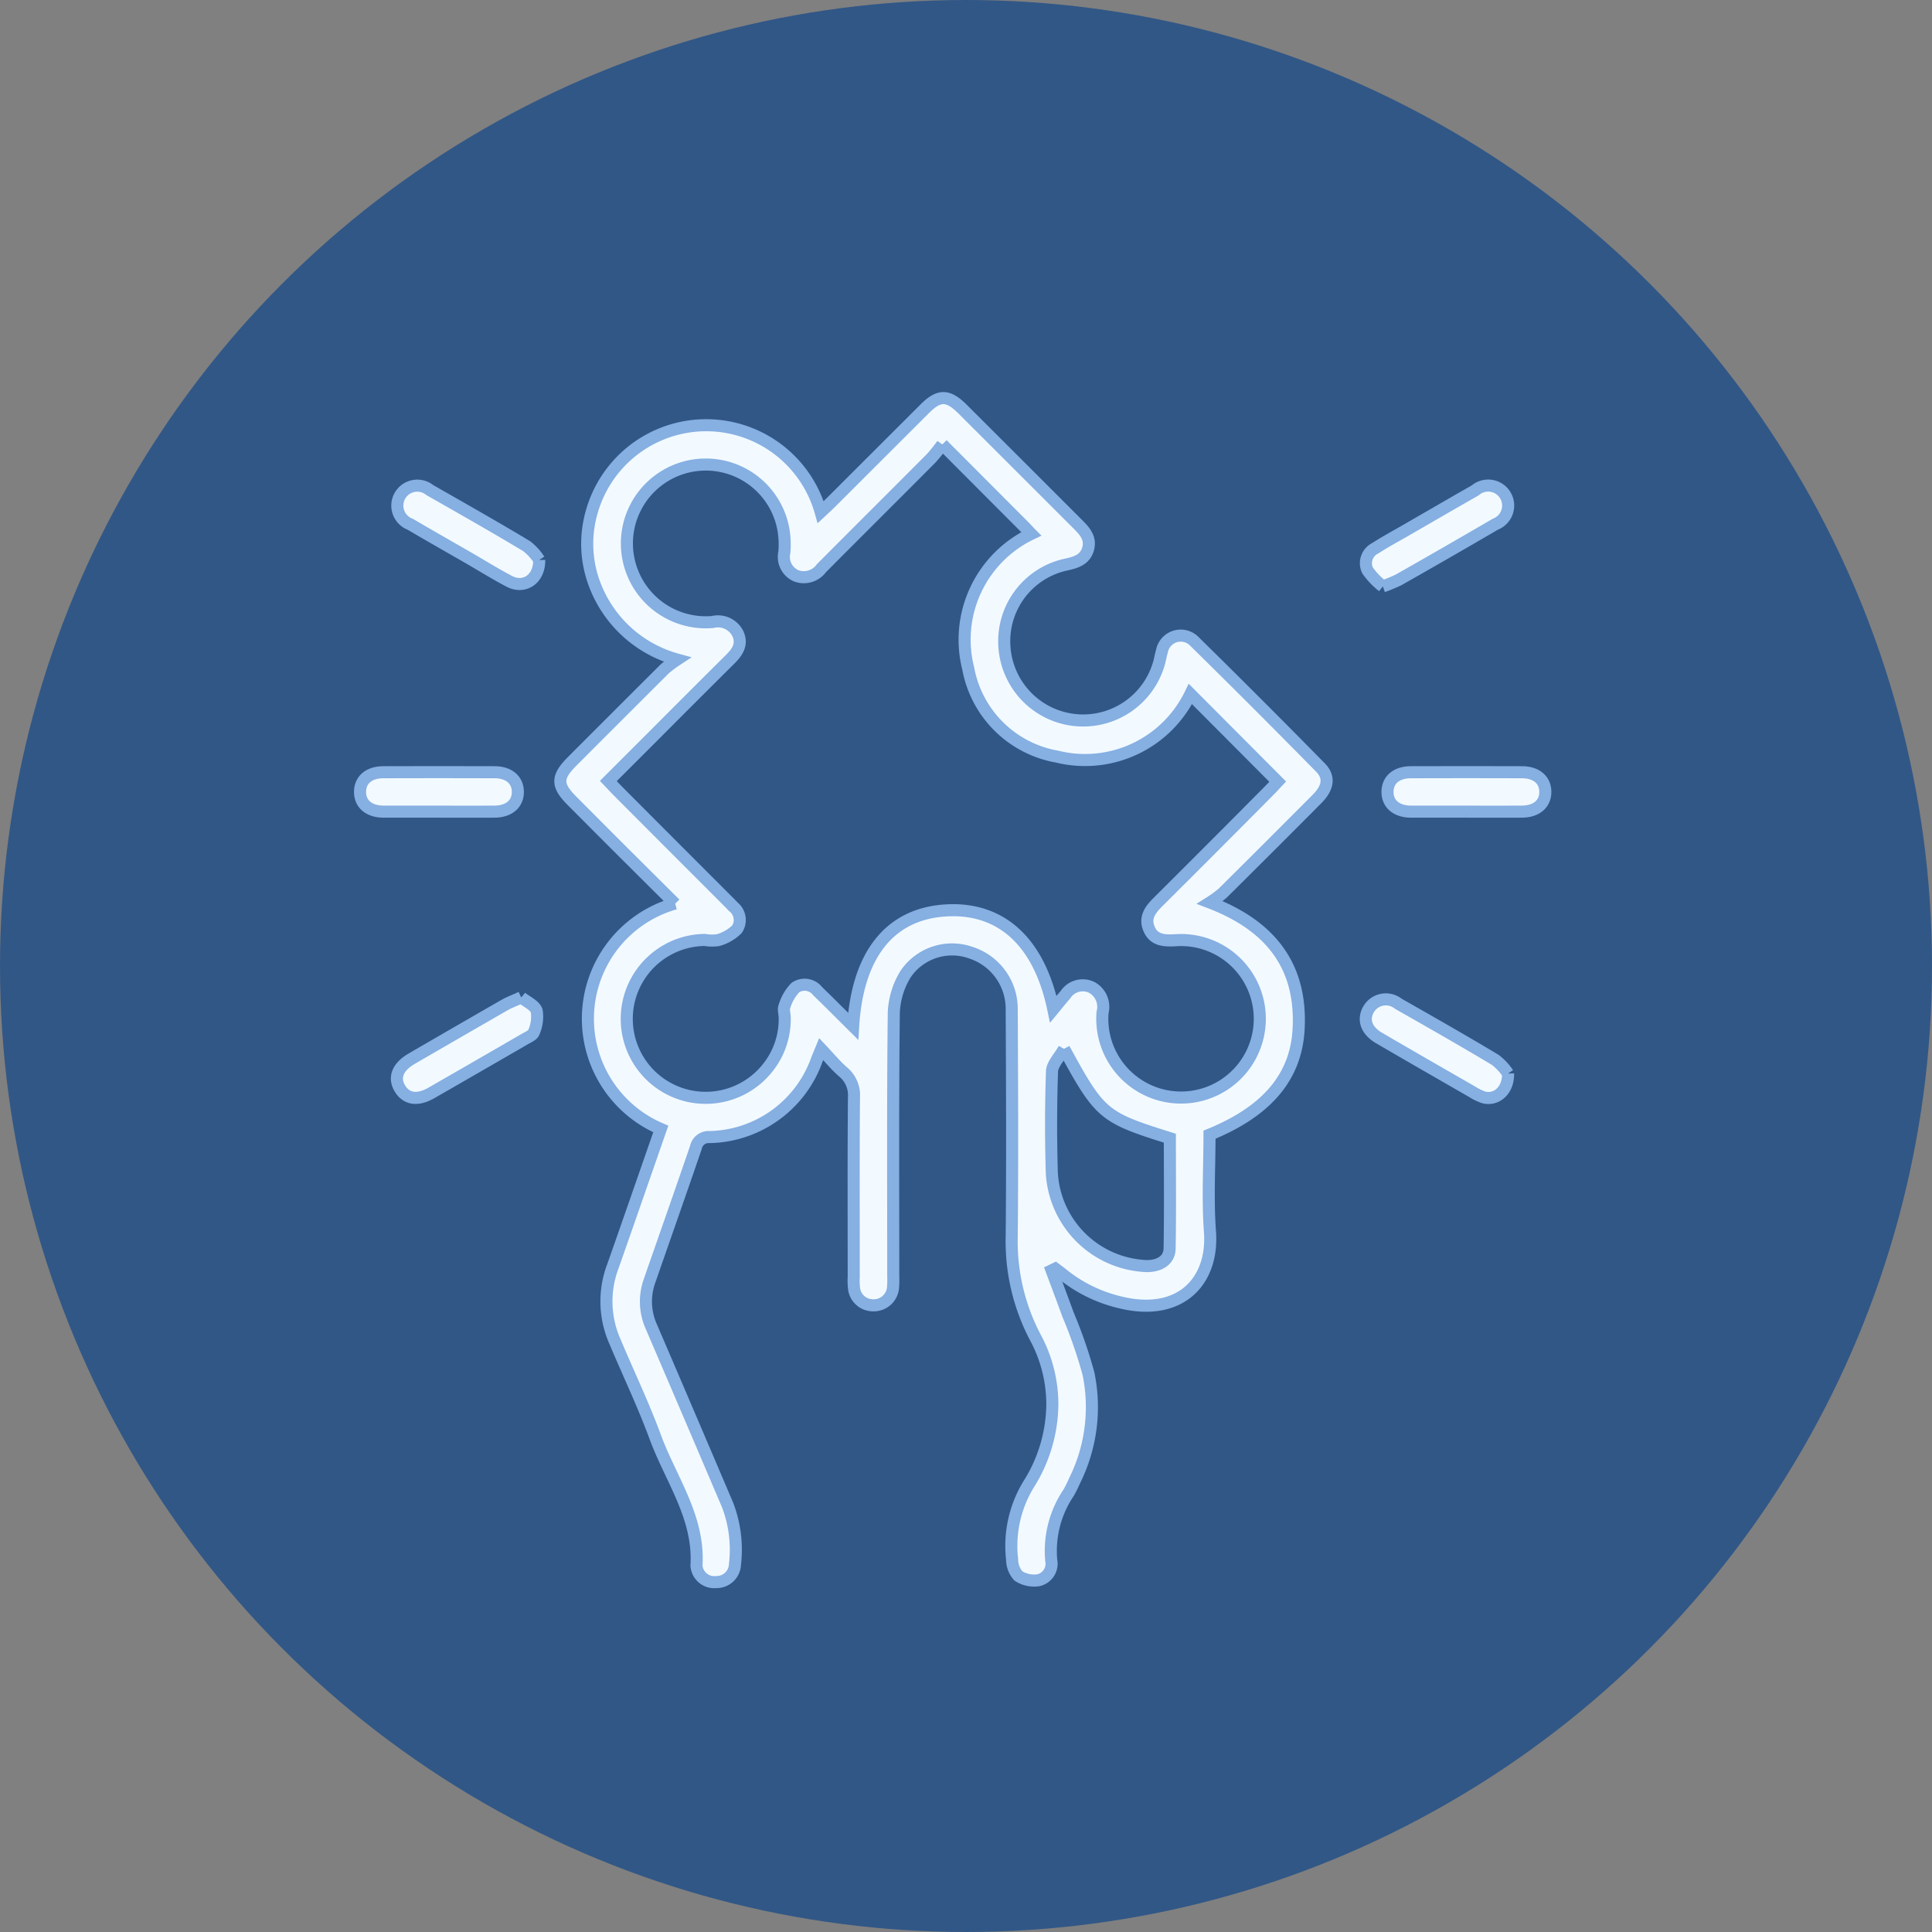
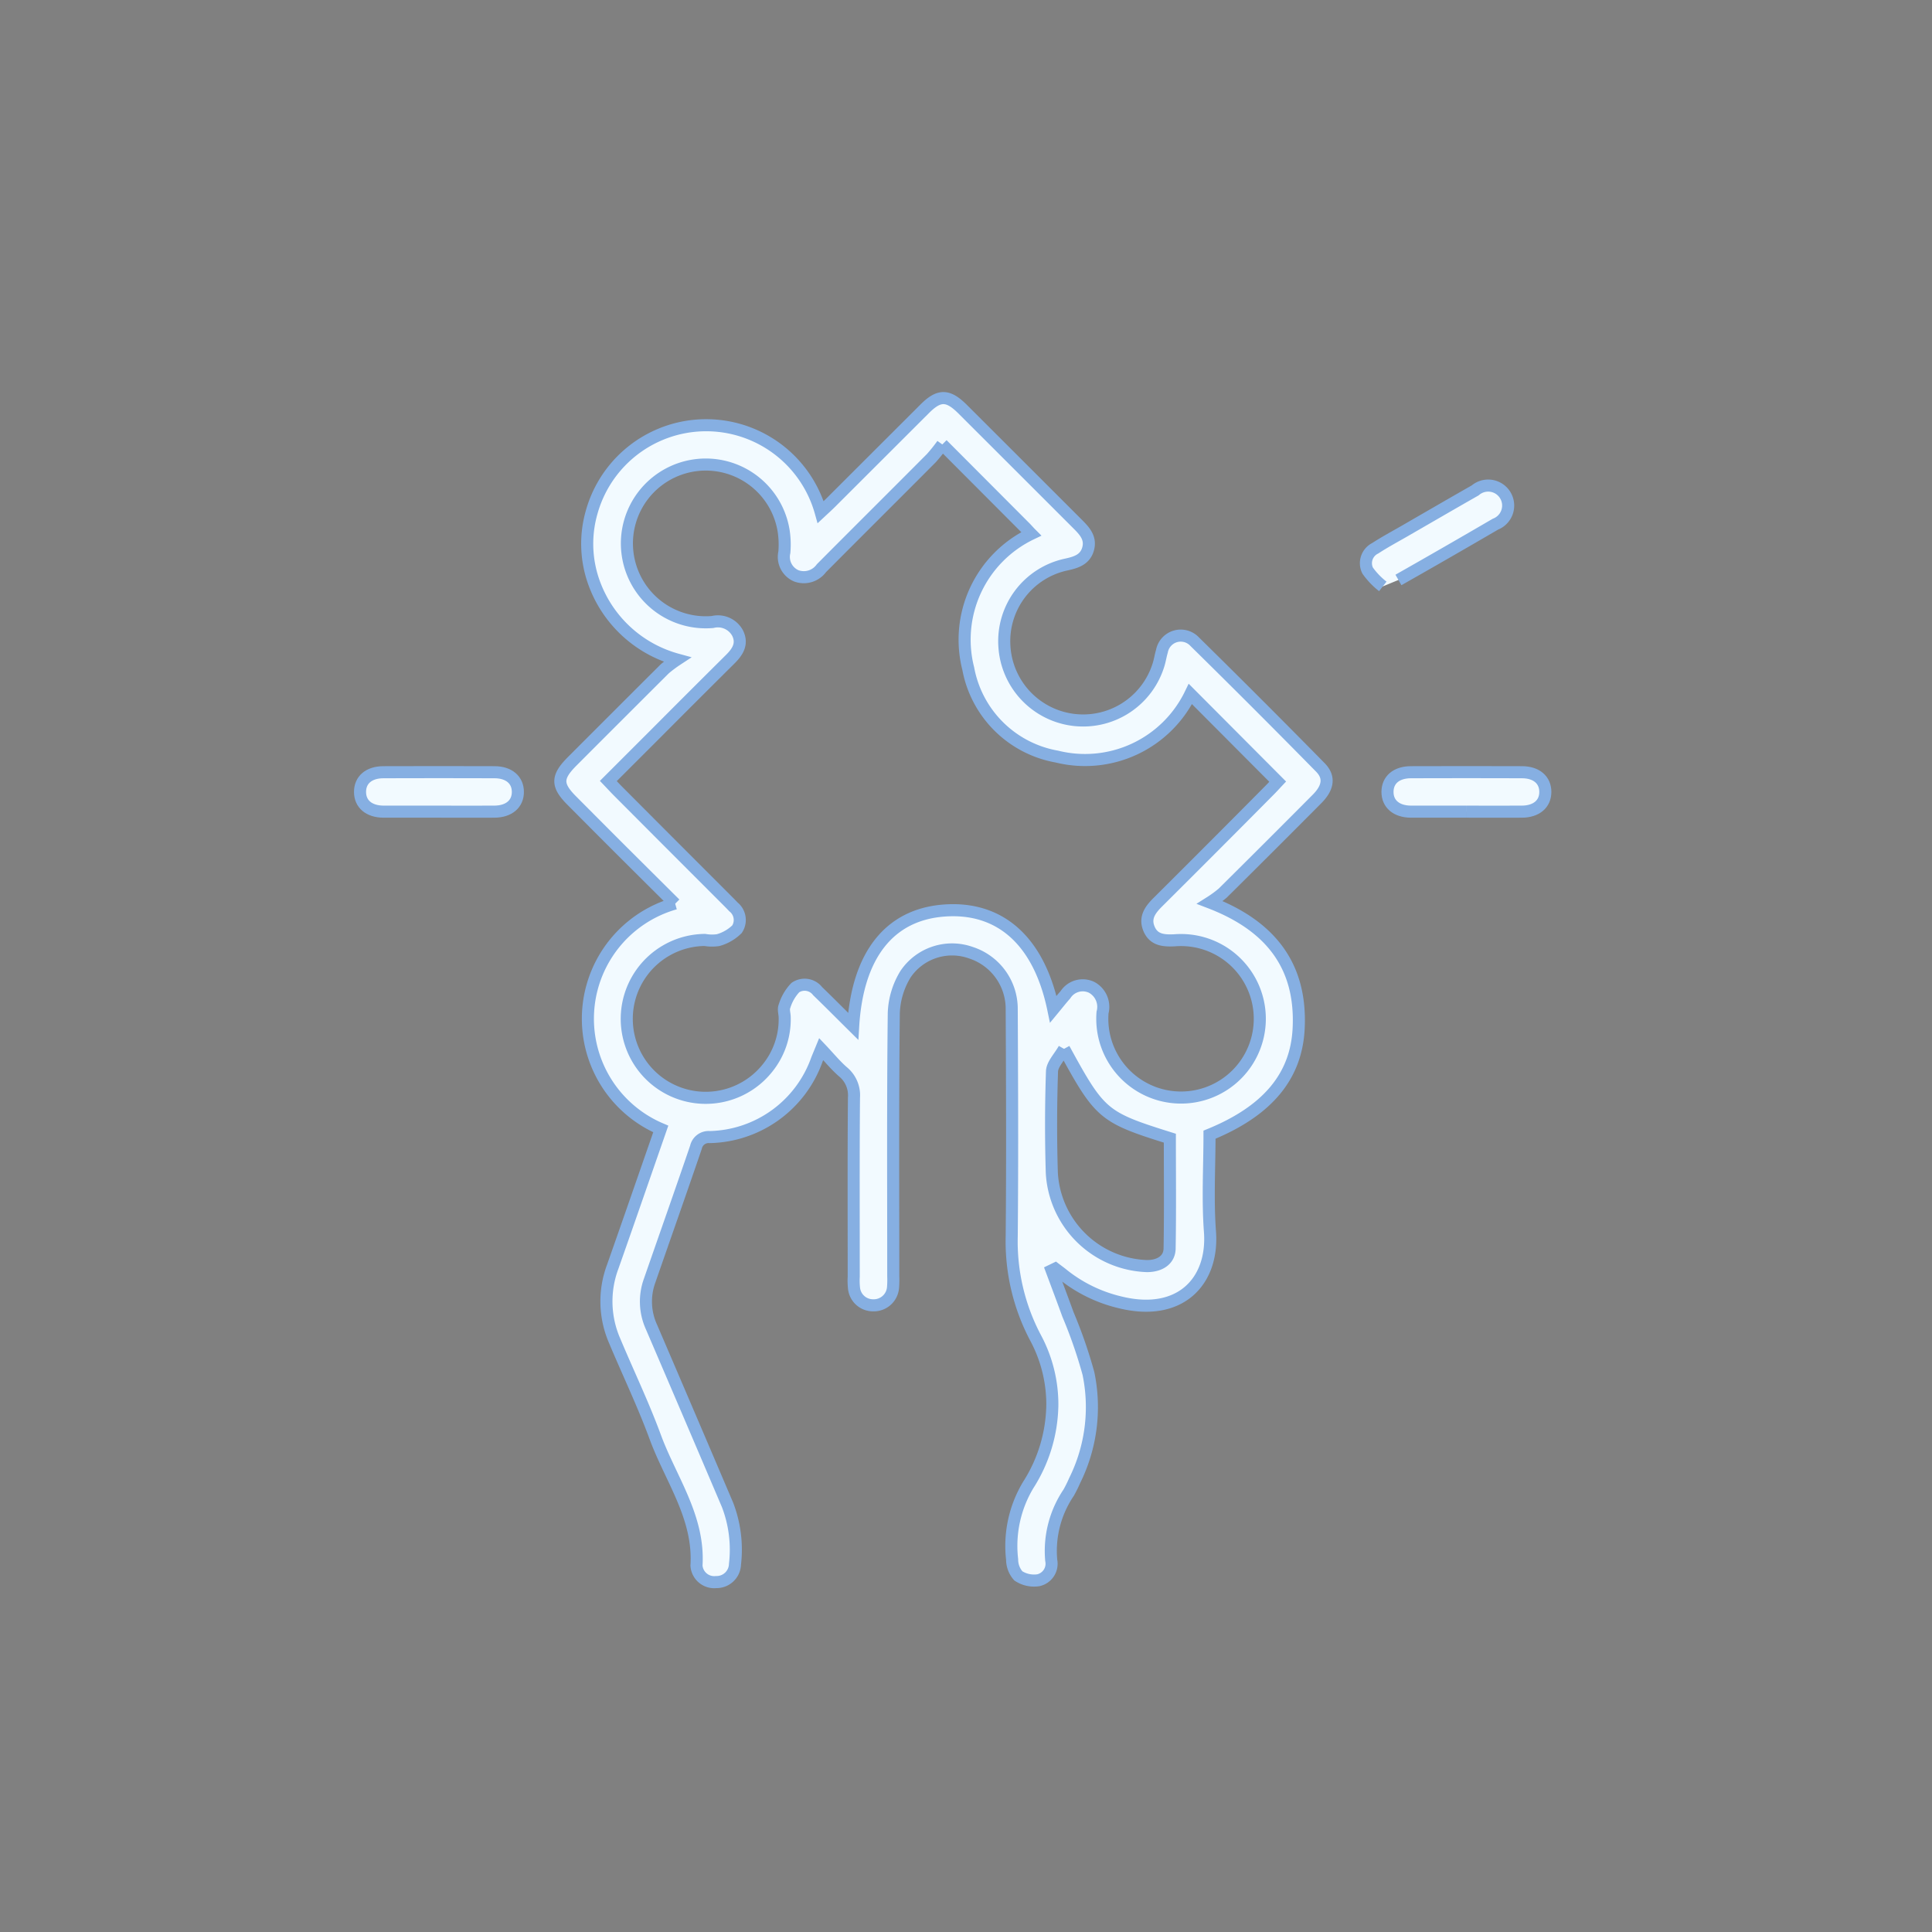
<svg xmlns="http://www.w3.org/2000/svg" width="80" height="80" viewBox="0 0 80 80">
  <rect x="0" y="0" width="80" height="80" fill="#808080" stroke="none" />
  <g id="ico-manifiesto-03" transform="translate(-520.932 -3472.494)">
-     <circle id="Elipse_3" data-name="Elipse 3" cx="40" cy="40" r="40" transform="translate(520.932 3472.494)" fill="#315786" />
    <g id="Grupo_24644" data-name="Grupo 24644" transform="translate(535.839 3488.979)">
      <g id="Grupo_24646" data-name="Grupo 24646" transform="translate(0 0)">
        <path id="Trazado_12191" data-name="Trazado 12191" d="M65.482,20.94c-.751-.747-1.451-1.442-2.149-2.138s-1.421-1.423-2.131-2.136c-.634-.636-.631-.975.017-1.624q1.915-1.918,3.834-3.831a5.276,5.276,0,0,1,.514-.384,5.087,5.087,0,0,1-3.412-3.1,4.741,4.741,0,0,1-.126-3.011,4.923,4.923,0,0,1,9.481.005c.149-.139.283-.26.411-.387q1.954-1.951,3.906-3.9c.586-.584.955-.579,1.558.022q2.389,2.384,4.775,4.771c.29.288.548.582.421,1.024s-.5.553-.9.641a3.243,3.243,0,0,0-2.563,3.4,3.266,3.266,0,0,0,6.387.732c.054-.179.082-.366.135-.544A.792.792,0,0,1,87,10.09q2.625,2.582,5.206,5.208c.389.4.32.833-.143,1.3q-1.947,1.958-3.906,3.9a4.8,4.8,0,0,1-.532.388c2.517.964,3.807,2.629,3.676,5.224-.1,2-1.316,3.422-3.691,4.391,0,1.33-.081,2.68.019,4.018.153,2.047-1.226,3.542-3.73,2.922a5.971,5.971,0,0,1-2.365-1.156c-.1-.082-.207-.159-.311-.238l-.151.073c.226.607.456,1.213.676,1.822a19.562,19.562,0,0,1,.849,2.447,6.839,6.839,0,0,1-.569,4.431,5.591,5.591,0,0,1-.247.5,4.31,4.31,0,0,0-.725,2.805.7.7,0,0,1-.531.825,1.188,1.188,0,0,1-.83-.179,1.02,1.02,0,0,1-.258-.677,4.9,4.9,0,0,1,.665-3.085,6.3,6.3,0,0,0,1-3.335,5.83,5.83,0,0,0-.687-2.747,8.542,8.542,0,0,1-.995-4.225c.029-3.136.015-6.273,0-9.41a2.443,2.443,0,0,0-1.684-2.325,2.325,2.325,0,0,0-2.712.886,3.288,3.288,0,0,0-.487,1.618c-.042,3.631-.022,7.262-.022,10.892a3.9,3.9,0,0,1-.009.46.8.8,0,0,1-.828.743.79.79,0,0,1-.79-.728,2.876,2.876,0,0,1-.01-.46c0-2.472-.012-4.943.01-7.415a1.256,1.256,0,0,0-.451-1.062c-.307-.266-.566-.585-.906-.944-.082.2-.13.313-.176.428A4.819,4.819,0,0,1,66.916,30.6a.536.536,0,0,0-.571.422c-.632,1.852-1.286,3.7-1.926,5.545a2.535,2.535,0,0,0,.082,1.892q1.581,3.682,3.151,7.369a5.182,5.182,0,0,1,.309,2.461.762.762,0,0,1-.778.737.736.736,0,0,1-.816-.683c.124-2.009-1.071-3.585-1.713-5.338-.5-1.356-1.129-2.663-1.689-4a4.086,4.086,0,0,1-.065-3.041c.667-1.892,1.322-3.788,1.988-5.7a4.959,4.959,0,0,1,.595-9.336M76.546,1.919a6.874,6.874,0,0,1-.452.565c-1.515,1.522-3.039,3.036-4.553,4.559a.9.9,0,0,1-1.048.315.853.853,0,0,1-.488-.97,3.724,3.724,0,0,0-.033-.916,3.266,3.266,0,1,0-2.94,3.8.926.926,0,0,1,1.038.46c.219.446,0,.778-.312,1.087q-1.542,1.531-3.076,3.072l-1.965,1.964c.156.163.281.3.412.431q2.2,2.208,4.408,4.415c.12.121.242.24.358.365a.694.694,0,0,1,.15.926,1.8,1.8,0,0,1-.779.452,1.745,1.745,0,0,1-.557-.007,3.269,3.269,0,1,0,2.573,5.335,3.206,3.206,0,0,0,.737-2.127c0-.153-.063-.327-.01-.455a1.951,1.951,0,0,1,.451-.78.68.68,0,0,1,.924.148c.479.462.947.935,1.471,1.454.176-2.947,1.5-4.61,3.735-4.79,2.328-.188,3.961,1.234,4.552,4.087.2-.242.345-.427.5-.6A.853.853,0,0,1,82.73,24.4a.918.918,0,0,1,.451,1.042,3.261,3.261,0,1,0,2.985-2.99c-.458.021-.871-.007-1.066-.489-.182-.448.052-.772.362-1.081q2.32-2.308,4.624-4.633c.127-.127.247-.261.347-.367l-3.615-3.629a4.846,4.846,0,0,1-5.525,2.592,4.535,4.535,0,0,1-3.672-3.639,4.857,4.857,0,0,1,2.606-5.582c-.1-.1-.177-.192-.261-.276L76.546,1.919m5.042,25.029c-.2.353-.49.638-.5.932q-.071,2.091-.008,4.186a4.088,4.088,0,0,0,3.939,3.876c.536,0,.931-.255.939-.727.027-1.527.01-3.055.01-4.569-2.763-.867-2.89-.972-4.38-3.7" transform="translate(-52.434 -0.001)" fill="#f2faff" stroke="#86afe2" stroke-width="0.5" />
        <path id="Trazado_12192" data-name="Trazado 12192" d="M3.269,115.01c-.767,0-1.534,0-2.3,0-.6-.005-.968-.32-.968-.817s.362-.814.967-.816q2.3-.008,4.6,0c.6,0,.968.32.969.815s-.368.813-.968.818c-.767.006-1.534,0-2.3,0" transform="translate(0 -97.886)" fill="#f2faff" stroke="#86afe2" stroke-width="0.5" />
        <path id="Trazado_12193" data-name="Trazado 12193" d="M314.728,115.01c-.767,0-1.534,0-2.3,0-.6-.005-.967-.321-.967-.817s.363-.814.968-.816q2.3-.008,4.6,0c.6,0,.968.321.968.816s-.368.812-.968.817c-.767.006-1.534,0-2.3,0" transform="translate(-268.915 -97.886)" fill="#f2faff" stroke="#86afe2" stroke-width="0.5" />
-         <path id="Trazado_12194" data-name="Trazado 12194" d="M16.369,181.677c.219.178.555.32.636.551a1.588,1.588,0,0,1-.115.887c-.036.117-.225.2-.356.273q-1.941,1.125-3.887,2.242c-.573.328-1.029.261-1.3-.175-.277-.453-.105-.9.489-1.245q1.918-1.113,3.842-2.219c.188-.108.395-.182.686-.314" transform="translate(-9.69 -156.86)" fill="#f2faff" stroke="#86afe2" stroke-width="0.5" />
-         <path id="Trazado_12195" data-name="Trazado 12195" d="M310.77,185.417c.02.725-.518,1.141-1.039.977a2.369,2.369,0,0,1-.455-.227c-1.282-.737-2.565-1.473-3.842-2.218-.529-.309-.686-.753-.444-1.183a.827.827,0,0,1,1.236-.239c1.344.765,2.689,1.529,4.015,2.324a2.391,2.391,0,0,1,.529.565" transform="translate(-263.232 -157.449)" fill="#f2faff" stroke="#86afe2" stroke-width="0.5" />
-         <path id="Trazado_12196" data-name="Trazado 12196" d="M17.135,29.713c.011.814-.64,1.2-1.237.885-.571-.3-1.119-.642-1.677-.964-.809-.466-1.621-.926-2.427-1.4a.826.826,0,1,1,.811-1.415c1.342.764,2.686,1.526,4.01,2.321a2.3,2.3,0,0,1,.521.57" transform="translate(-9.714 -23.01)" fill="#f2faff" stroke="#86afe2" stroke-width="0.5" />
-         <path id="Trazado_12197" data-name="Trazado 12197" d="M305.583,30.813a3.127,3.127,0,0,1-.628-.656.69.69,0,0,1,.313-.923c.4-.26.818-.484,1.23-.721.97-.56,1.939-1.123,2.912-1.677a.827.827,0,1,1,.836,1.4q-2,1.167-4.016,2.31a6.293,6.293,0,0,1-.646.265" transform="translate(-263.231 -23.016)" fill="#f2faff" stroke="#86afe2" stroke-width="0.5" />
+         <path id="Trazado_12197" data-name="Trazado 12197" d="M305.583,30.813a3.127,3.127,0,0,1-.628-.656.69.69,0,0,1,.313-.923c.4-.26.818-.484,1.23-.721.97-.56,1.939-1.123,2.912-1.677a.827.827,0,1,1,.836,1.4q-2,1.167-4.016,2.31" transform="translate(-263.231 -23.016)" fill="#f2faff" stroke="#86afe2" stroke-width="0.5" />
      </g>
    </g>
  </g>
</svg>